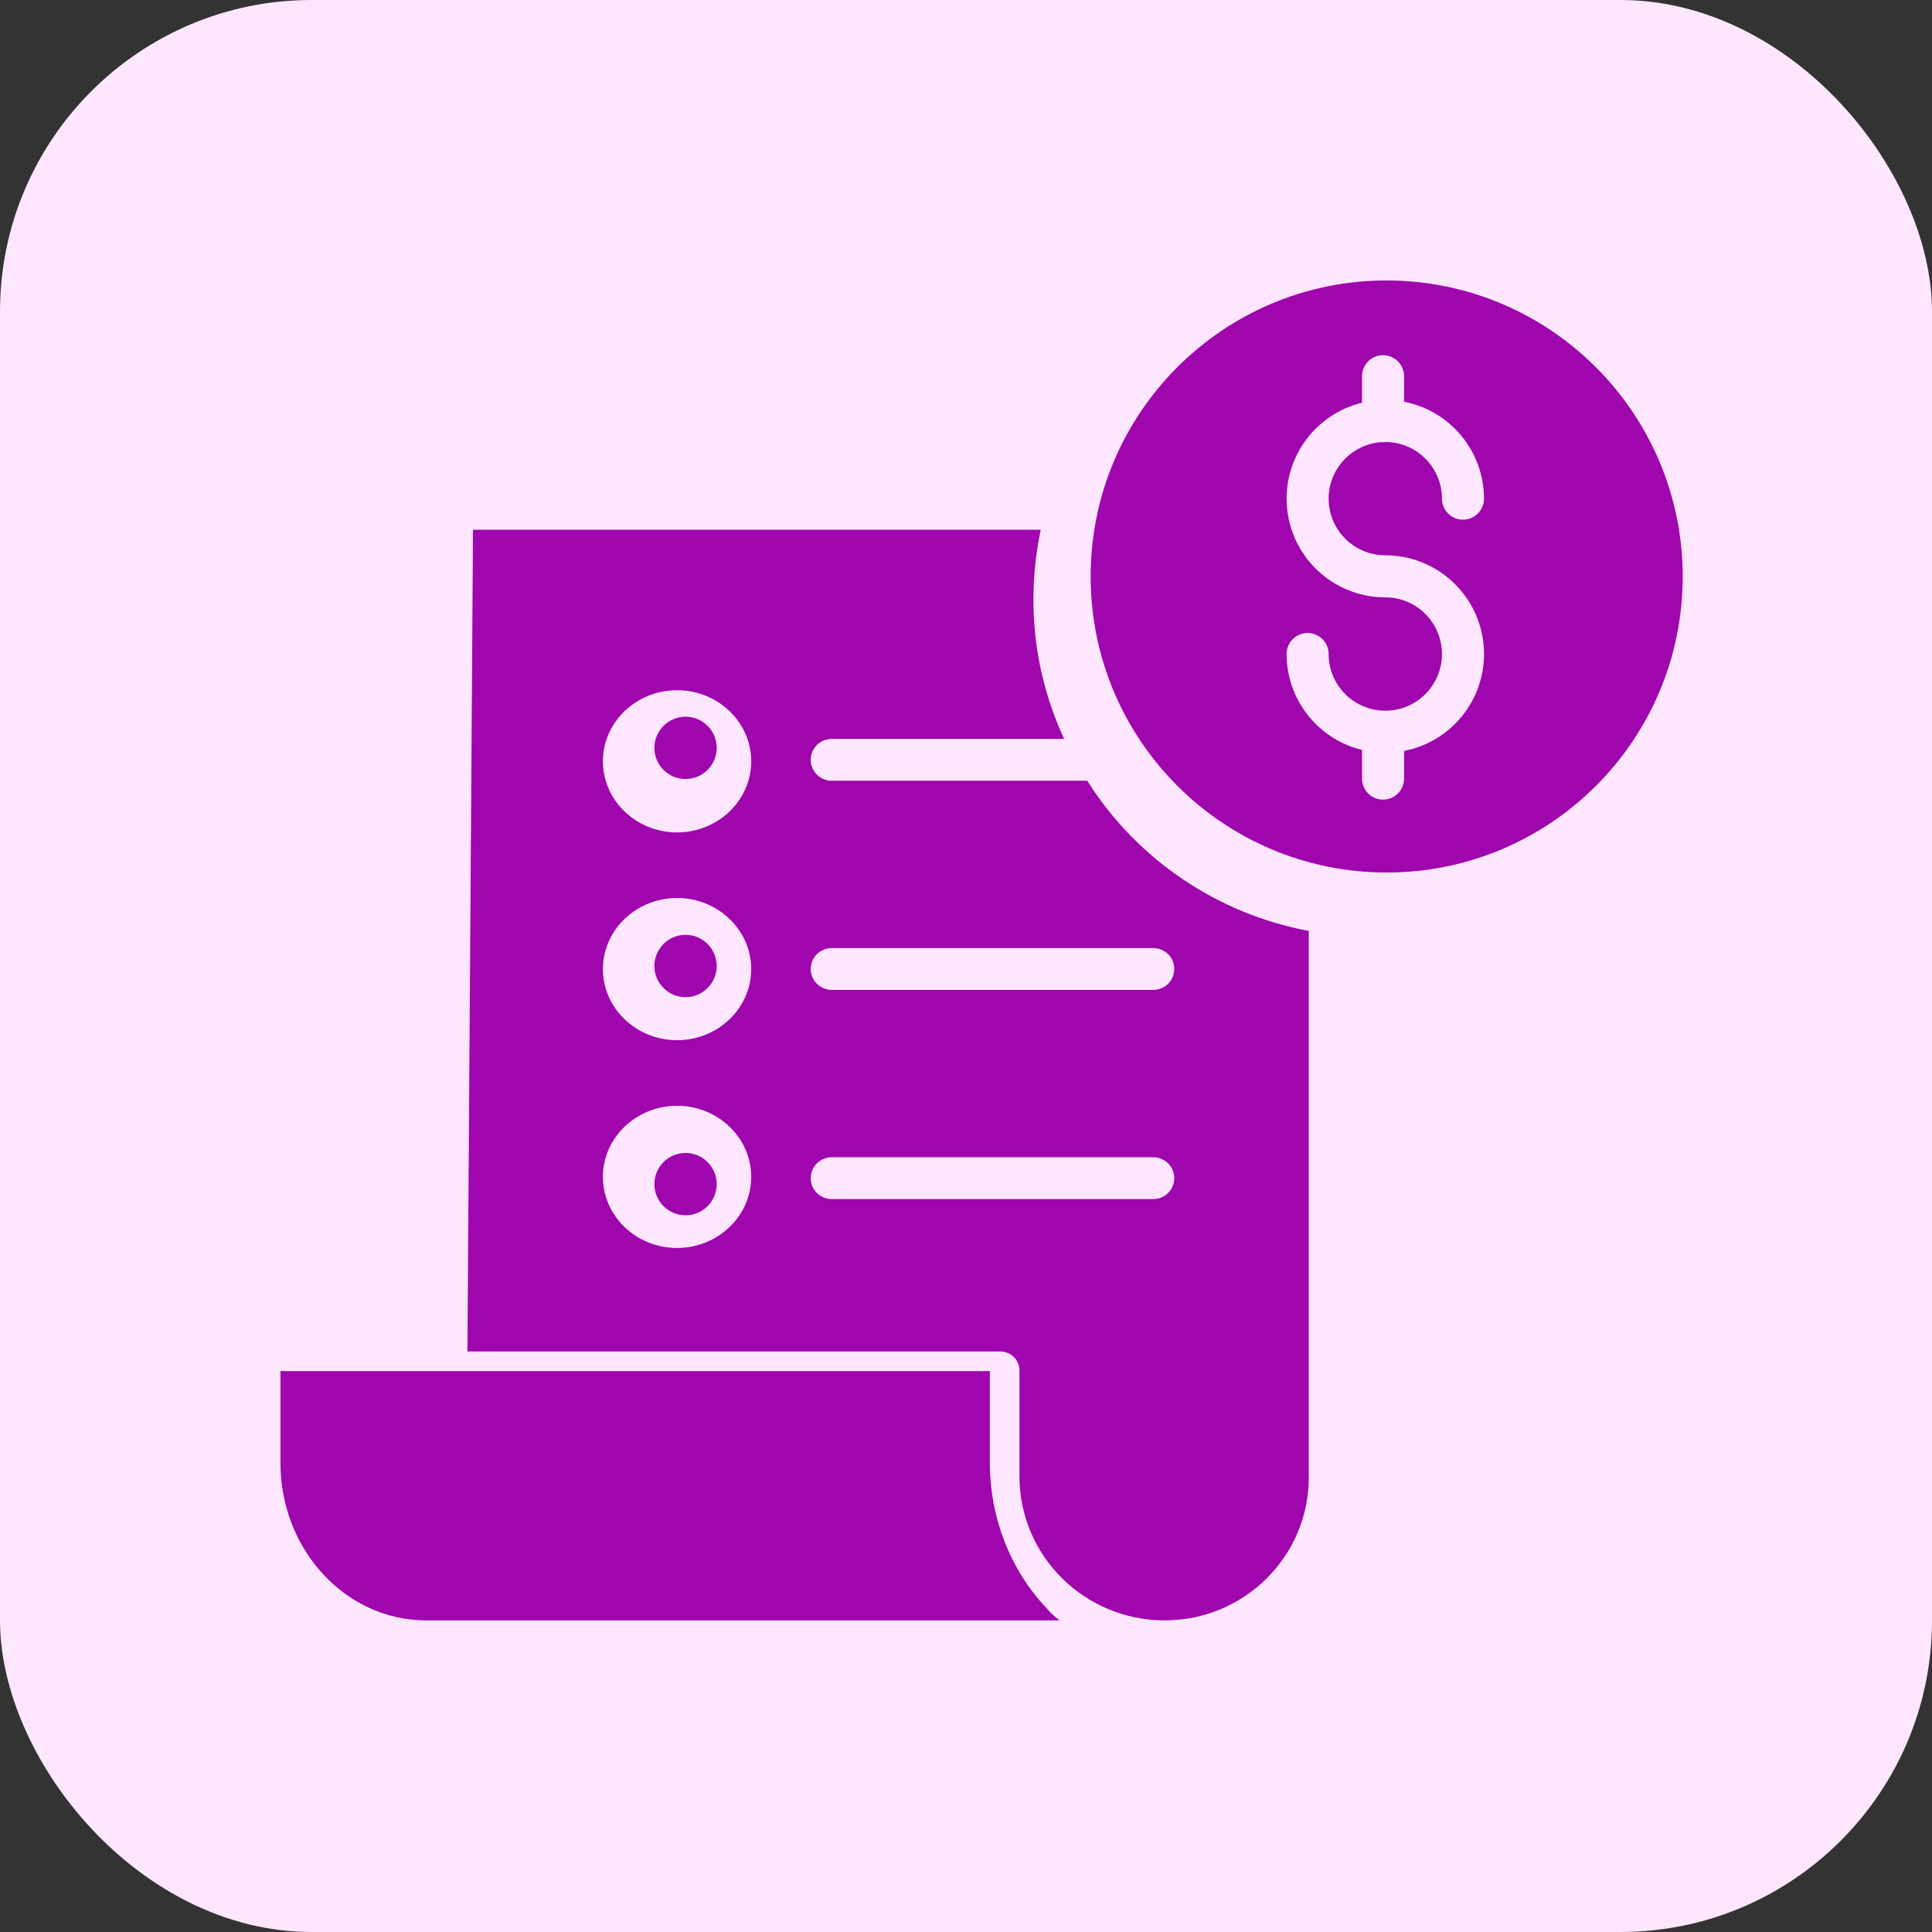
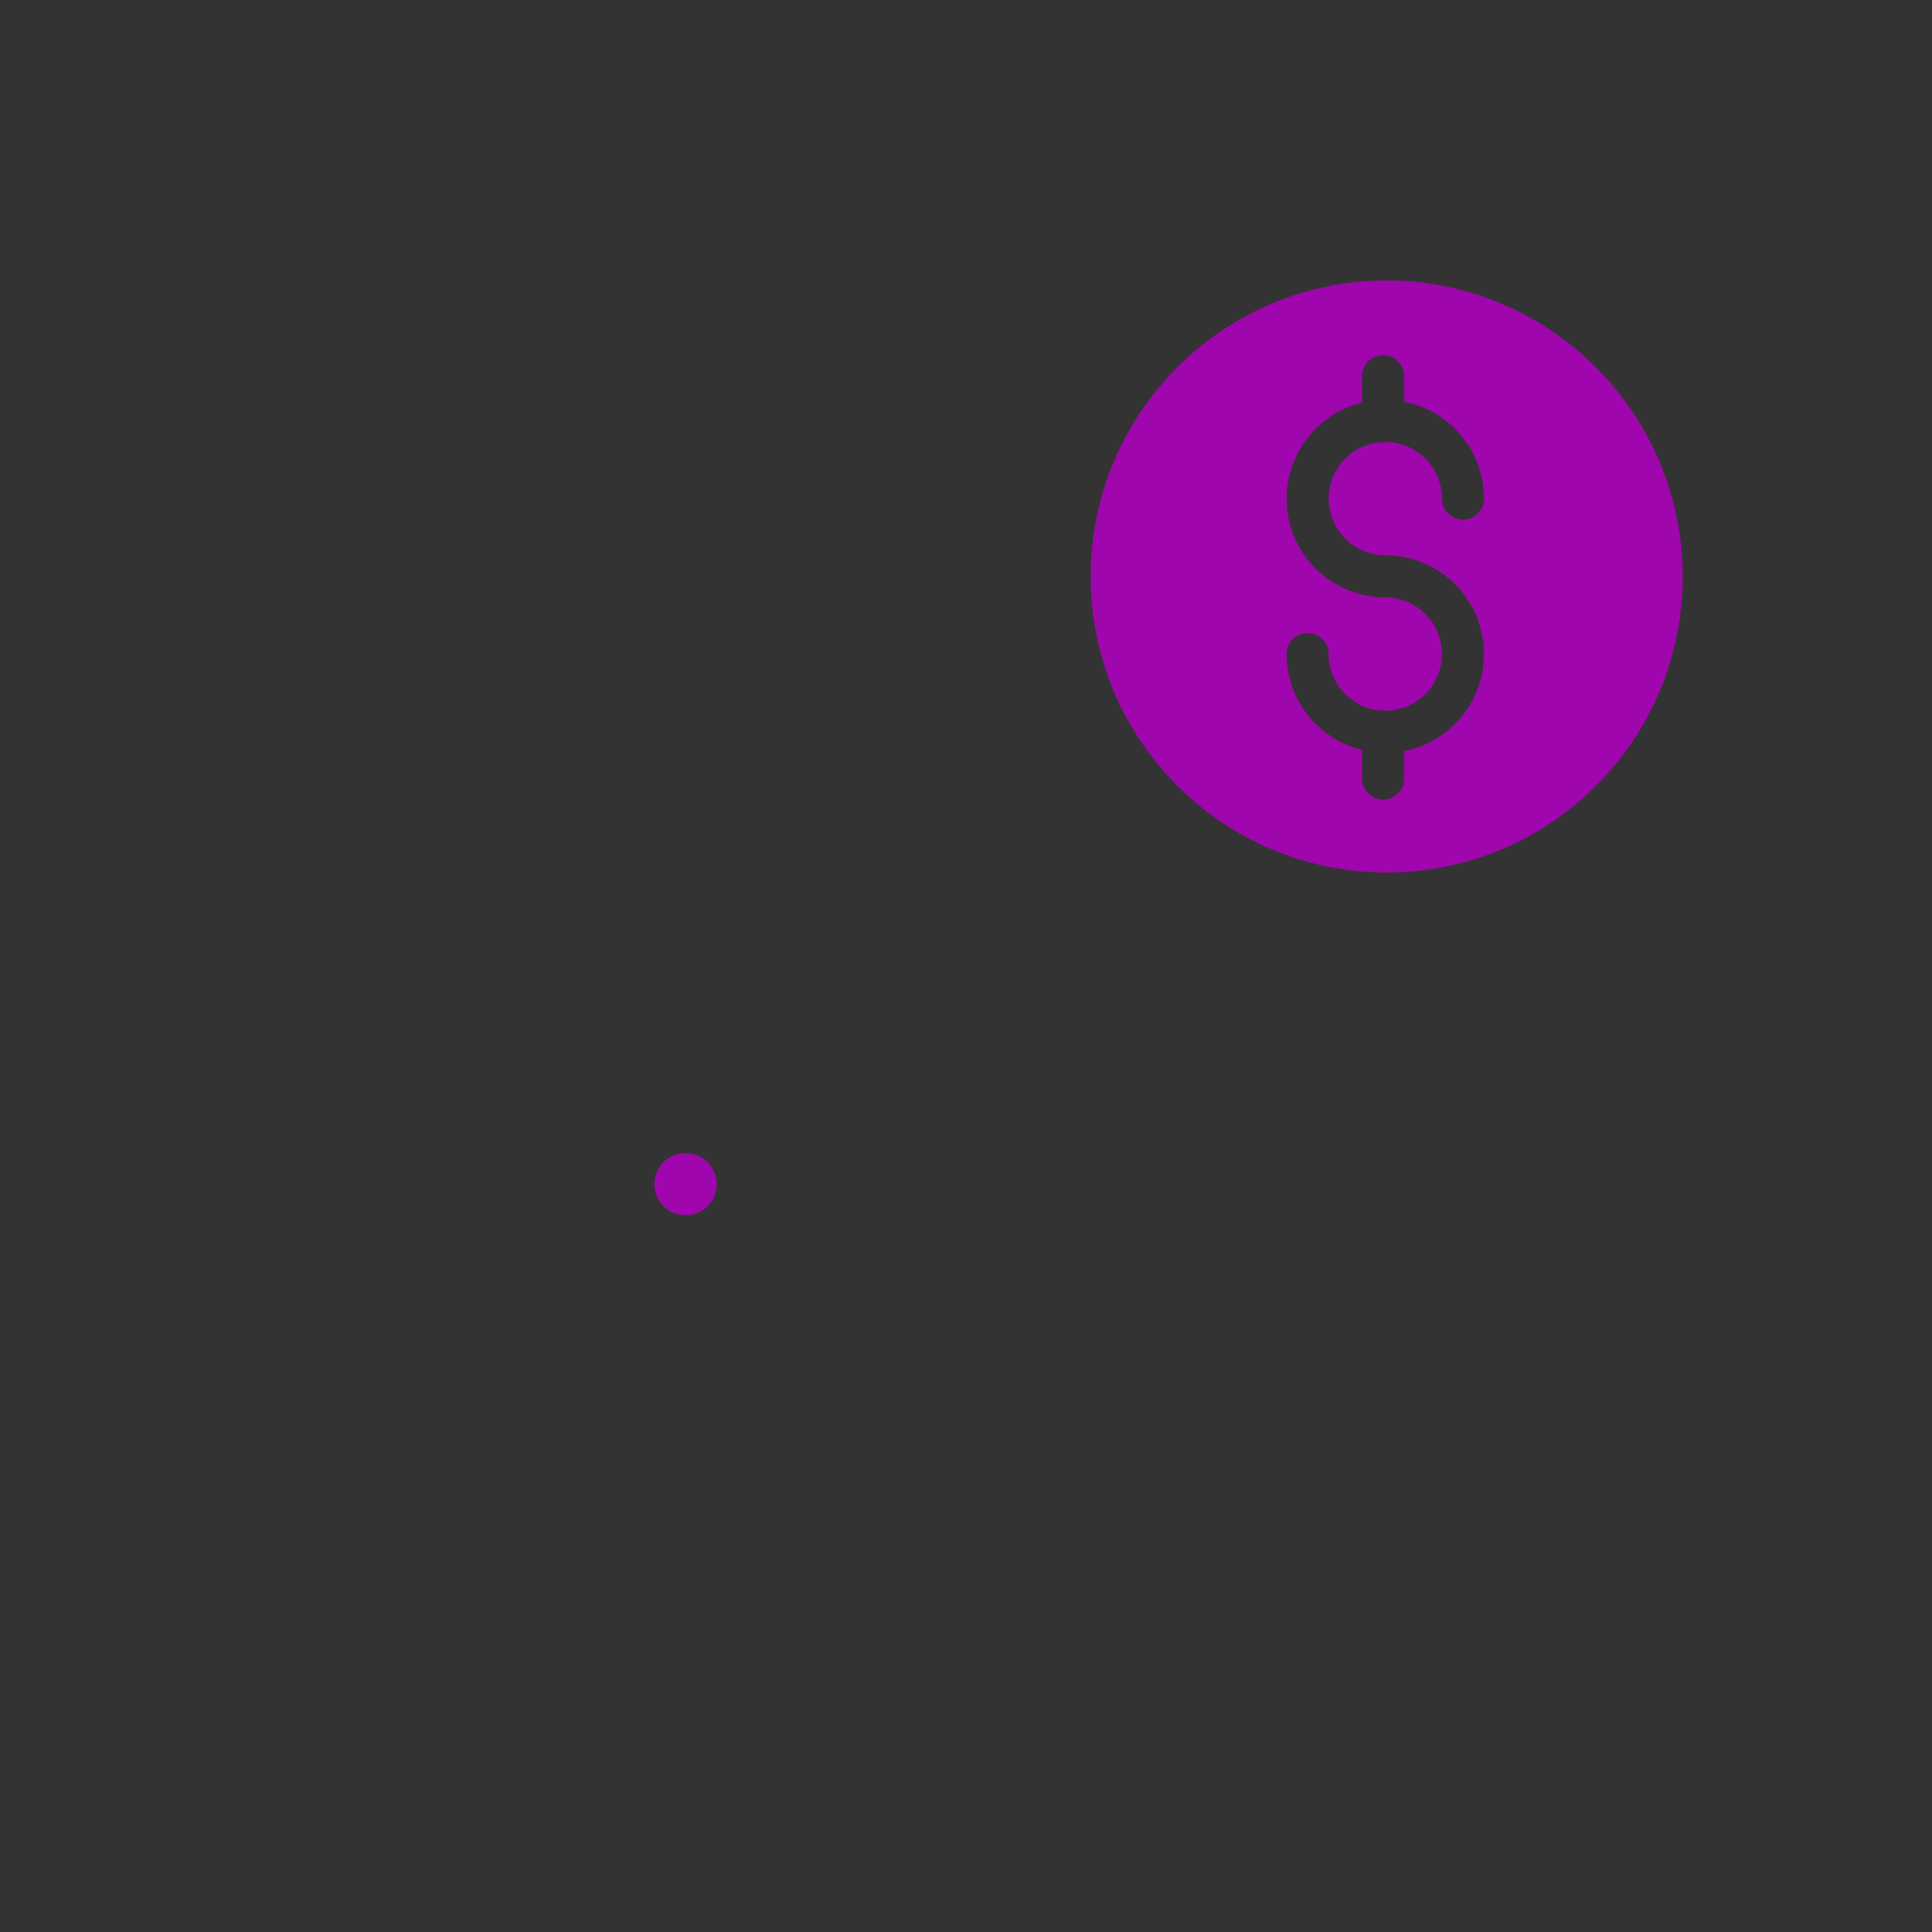
<svg xmlns="http://www.w3.org/2000/svg" width="62" height="62" viewBox="0 0 62 62" fill="none">
  <rect x="0" y="0" width="62" height="62" fill="#333333" stroke="none" />
-   <rect width="62" height="62" rx="10" fill="#FDE6FF" />
  <path d="M23 38C23 37.448 22.552 37 22 37C21.448 37 21 37.448 21 38C21 38.553 21.448 39 22 39C22.552 39 23 38.553 23 38Z" fill="#9F06AD" />
-   <path d="M22 30C21.448 30 21 30.448 21 31C21 31.551 21.448 32 22 32C22.551 32 23 31.551 23 31C23 30.448 22.551 30 22 30Z" fill="#9F06AD" />
-   <path d="M23 24C23 23.448 22.552 23 22 23C21.448 23 21 23.448 21 24C21 24.552 21.448 25 22 25C22.552 25 23 24.552 23 24Z" fill="#9F06AD" />
  <path d="M44.5 9C39.253 9 35 13.253 35 18.5C35 23.747 39.253 28 44.5 28C49.747 28 54 23.747 54 18.5C53.994 13.256 49.744 9.006 44.5 9ZM44.456 17.82C46.088 17.821 47.453 19.061 47.609 20.686C47.765 22.311 46.661 23.788 45.058 24.098V24.986C45.058 25.359 44.756 25.661 44.383 25.661C44.011 25.661 43.709 25.359 43.709 24.986V24.066C42.289 23.72 41.29 22.45 41.288 20.989C41.288 20.616 41.59 20.314 41.963 20.314C42.335 20.314 42.637 20.616 42.637 20.989C42.637 21.993 43.451 22.807 44.456 22.807C45.46 22.807 46.274 21.993 46.274 20.989C46.274 19.984 45.46 19.17 44.456 19.17C42.852 19.17 41.501 17.971 41.311 16.378C41.12 14.786 42.15 13.302 43.709 12.924V12.073C43.709 11.701 44.011 11.399 44.383 11.399C44.756 11.399 45.058 11.701 45.058 12.073V12.892C46.547 13.182 47.622 14.486 47.623 16.002C47.623 16.375 47.322 16.677 46.949 16.677C46.577 16.677 46.274 16.375 46.274 16.002C46.273 15.01 45.477 14.201 44.485 14.185C44.452 14.19 44.418 14.193 44.383 14.193C44.362 14.193 44.342 14.192 44.321 14.19C43.346 14.263 42.603 15.093 42.639 16.07C42.676 17.047 43.478 17.82 44.456 17.82H44.456Z" fill="#9F06AD" />
-   <path d="M33.539 51.558C32.405 50.339 31.767 48.681 31.765 46.952V44H9V46.964C9.011 49.746 11.098 51.996 13.669 52H34C33.833 51.87 33.678 51.722 33.539 51.558Z" fill="#9F06AD" />
-   <path d="M34.892 25.055H26.693C26.319 25.055 26.017 24.754 26.017 24.384C26.017 24.013 26.319 23.712 26.693 23.712H34.15C33.496 22.306 33.159 20.775 33.164 19.227C33.166 18.478 33.244 17.733 33.397 17H15.179L15 43.37H32.074C32.246 43.363 32.413 43.428 32.535 43.548C32.657 43.669 32.723 43.834 32.716 44.005V47.402C32.729 49.942 34.806 51.995 37.368 52H37.383C39.935 51.995 42 49.943 42 47.413V29.875C39.056 29.322 36.479 27.575 34.892 25.055ZM21.727 40.049C20.416 40.049 19.348 39.025 19.348 37.767C19.348 36.509 20.416 35.486 21.727 35.486C23.039 35.486 24.107 36.509 24.107 37.767C24.107 39.025 23.04 40.049 21.727 40.049ZM21.727 33.381C20.416 33.381 19.348 32.357 19.348 31.099C19.348 29.841 20.416 28.818 21.727 28.818C23.039 28.818 24.107 29.841 24.107 31.099C24.107 32.357 23.04 33.381 21.727 33.381ZM21.727 26.713C20.416 26.713 19.348 25.689 19.348 24.431C19.348 23.173 20.416 22.15 21.727 22.15C23.039 22.15 24.107 23.173 24.107 24.431C24.107 25.689 23.04 26.713 21.727 26.713ZM37.008 38.48H26.693C26.319 38.48 26.017 38.179 26.017 37.808C26.017 37.438 26.319 37.137 26.693 37.137H37.008C37.382 37.137 37.684 37.438 37.684 37.808C37.684 38.179 37.382 38.48 37.008 38.48ZM37.684 31.096C37.684 31.467 37.382 31.767 37.008 31.767H26.693C26.319 31.767 26.017 31.467 26.017 31.096C26.017 30.725 26.319 30.425 26.693 30.425H37.008C37.382 30.425 37.684 30.725 37.684 31.096Z" fill="#9F06AD" />
</svg>